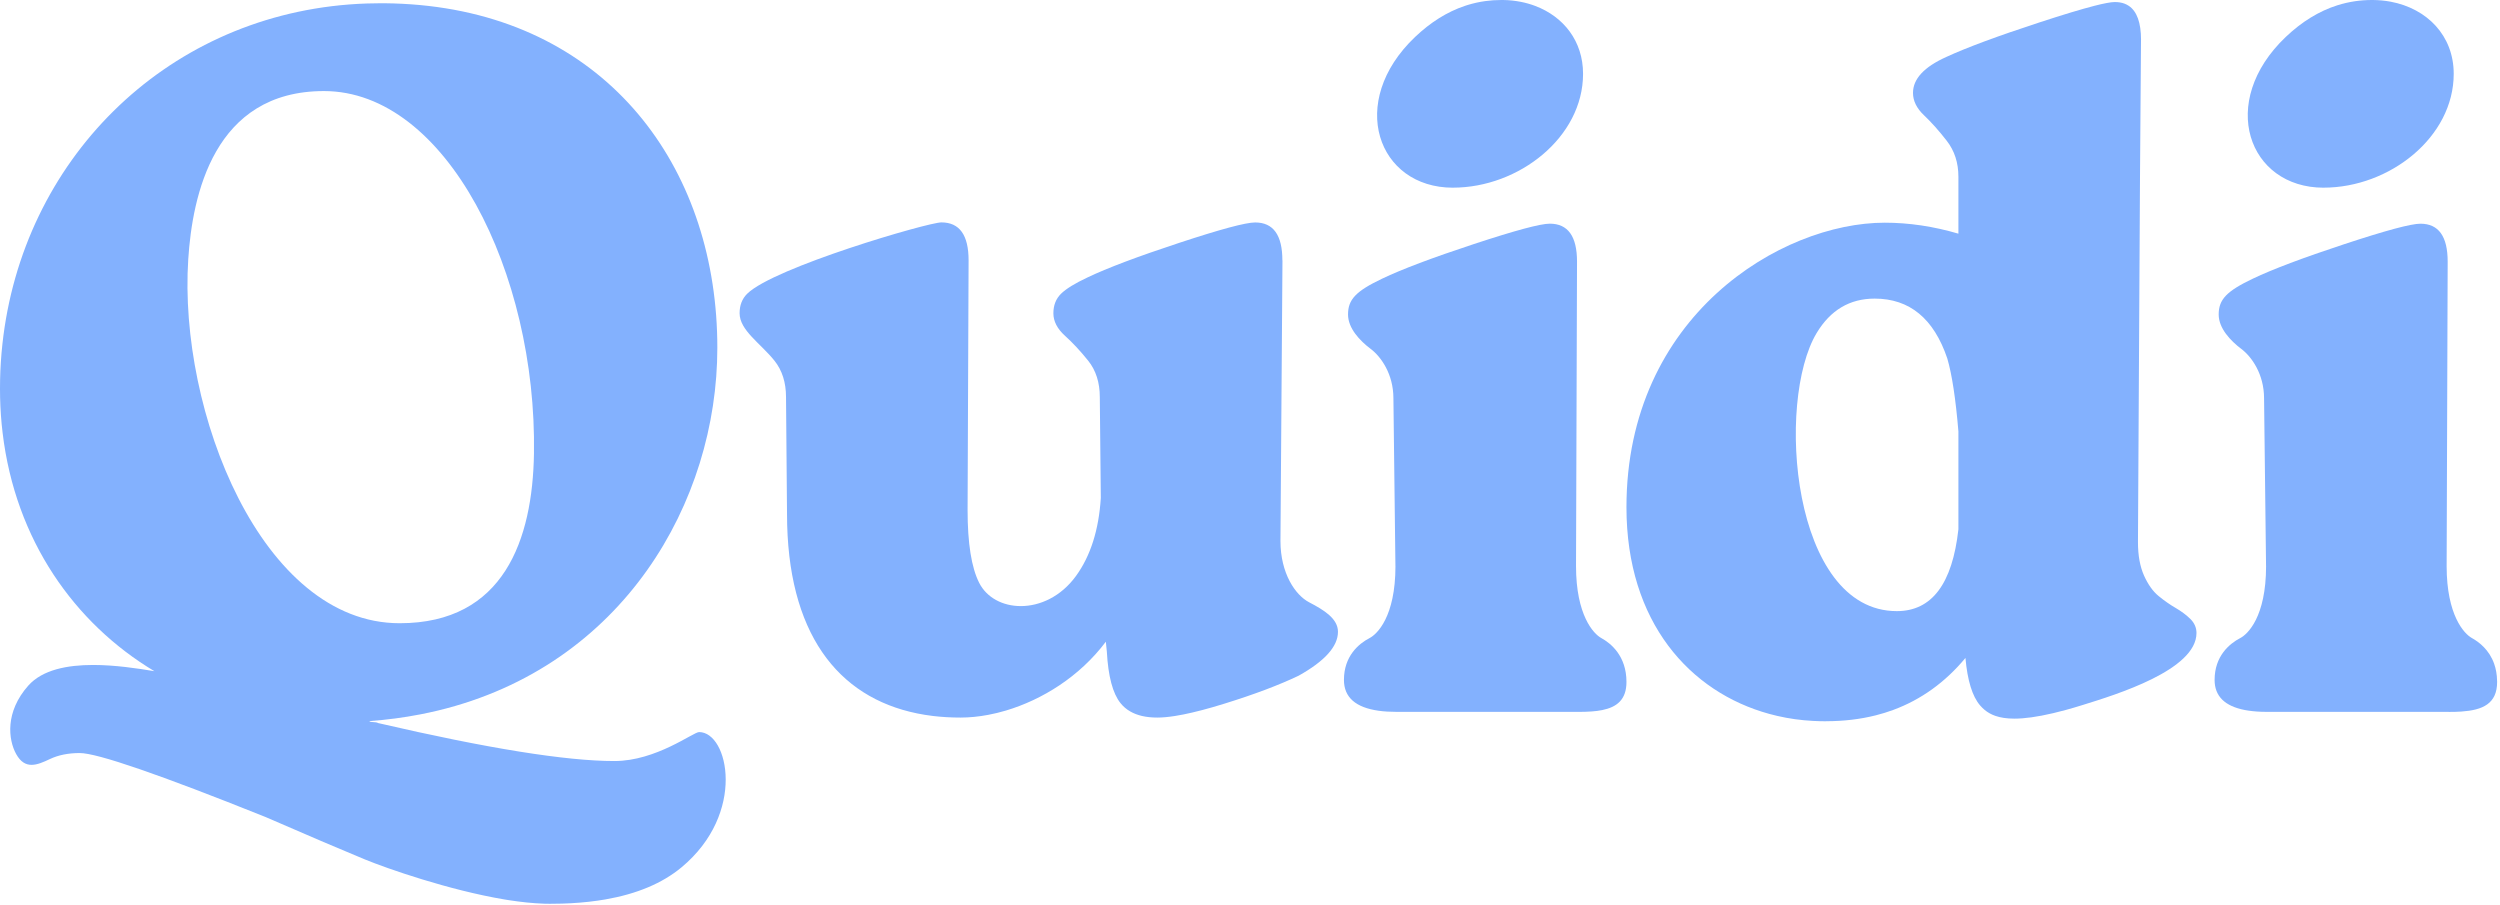
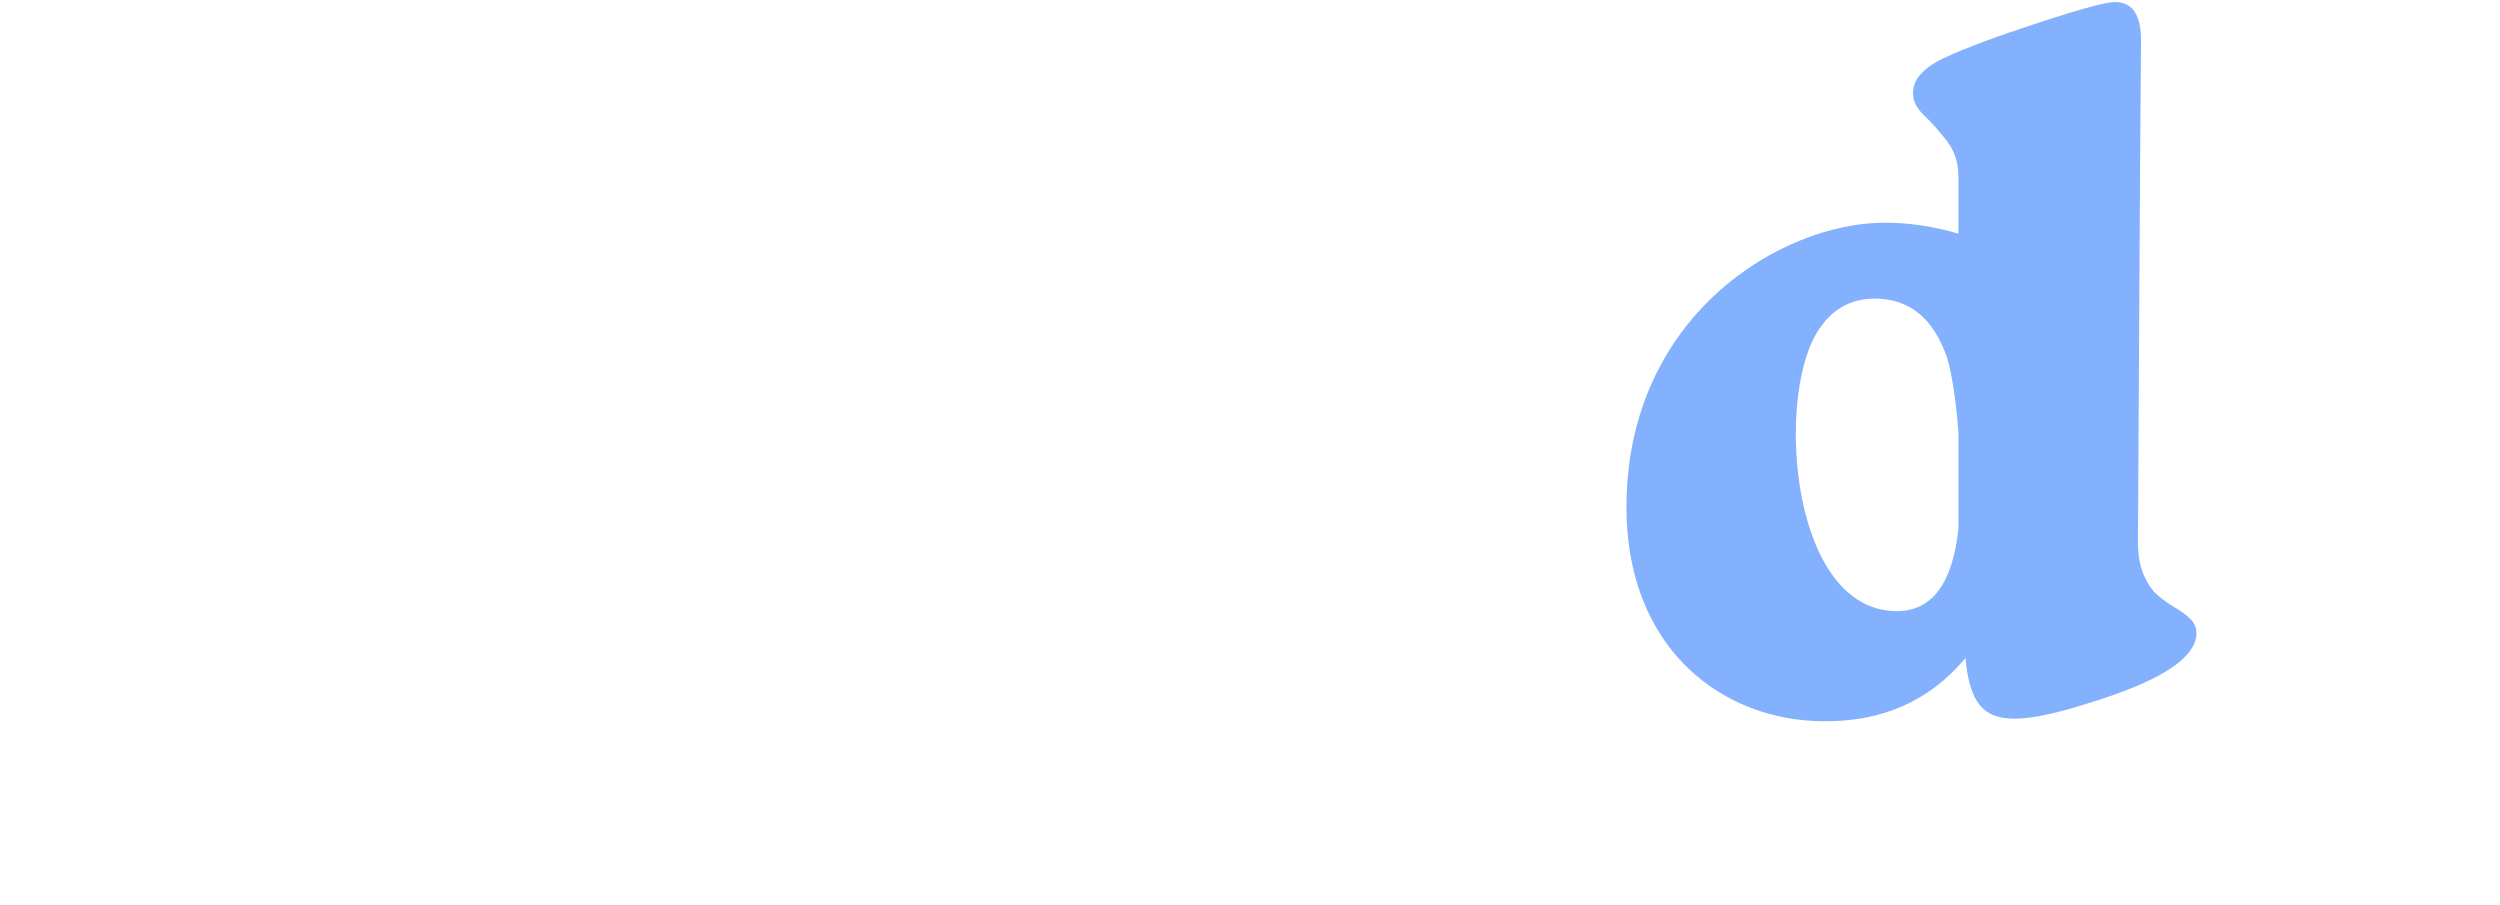
<svg xmlns="http://www.w3.org/2000/svg" width="845" height="306" viewBox="0 0 845 306" fill="none">
-   <path d="M185.87 305.48C185.26 305.48 184.64 305.47 184.02 305.45C182.09 305.39 180.09 305.25 178.02 305.04C176.07 304.84 174.06 304.57 172.02 304.26C171.51 304.18 170.99 304.1 170.47 304.01C151.74 300.87 130.78 293.55 123.29 290.47C115.9 287.43 104.71 282.65 89.7 276.13C53.78 261.73 32.86 254.53 26.95 254.53C23.08 254.53 19.73 255.21 16.89 256.55C14.7 257.59 12.6 258.52 10.67 258.52C8.74 258.52 6.96 257.58 5.46 254.86C2.78 250.01 1.67 240.63 9.55 231.75C14.34 226.35 22.79 224.76 31.48 224.76C38.91 224.76 46.51 225.92 52.18 226.86C25.19 210.69 5.21 182.57 0.88 146.3C0.64 144.33 0.45 142.33 0.31 140.31C0.17 138.34 0.08 136.34 0.03 134.32C0.01 133.34 0 132.35 0 131.36C0 130.37 0.01 129.34 0.03 128.33C0.07 126.32 0.16 124.32 0.29 122.34C0.42 120.33 0.59 118.33 0.81 116.35C7.5 54.48 55.19 6.38 118 1.51C119.98 1.36 121.99 1.24 124 1.18C125.51 1.13 127.03 1.1 128.56 1.1C129.04 1.1 129.52 1.1 130 1.1C132.03 1.12 134.02 1.18 136 1.28C138.02 1.38 140.03 1.53 142 1.71C142.94 1.8 143.86 1.89 144.79 2C207.66 9.23 242.46 58.62 242.46 117.52C242.46 169.66 210.63 225.08 148 240.17C146.03 240.64 144.03 241.08 142 241.47C136.49 242.54 130.76 243.3 124.81 243.74C125.04 243.97 125.49 244.07 126.17 244.07C126.85 244.07 127.41 244.18 127.87 244.41C164.7 252.95 191.3 257.23 207.66 257.23C221.79 257.23 234.32 247.44 236.3 247.44C246.19 247.44 252.36 274.88 230.34 293.17C223.87 298.54 215.29 302.15 204.6 304.01C203.74 304.16 202.87 304.3 201.99 304.42C200.06 304.7 198.06 304.92 195.99 305.09C194.05 305.25 192.05 305.36 189.99 305.42C188.63 305.46 187.25 305.48 185.84 305.48M109.49 30.78C72.21 30.78 65.02 66.12 63.63 87.63C60.29 138.99 88.38 210.65 135.07 210.65C170.38 210.65 180.02 182.29 180.48 153.28C181.46 92.2 150.85 30.78 109.49 30.78Z" fill="#83B1FE" />
-   <path d="M391.174 242.54C389.274 242.54 387.554 242.36 385.994 242C384.514 241.65 383.194 241.15 382.024 240.47C380.734 239.73 379.634 238.79 378.724 237.65C376.114 234.39 374.564 228.6 374.114 220.27L373.774 216.9C364.874 228.75 352.214 236.52 340.024 240.16C338.004 240.76 335.994 241.25 334.024 241.62C330.794 242.23 327.644 242.54 324.674 242.54C321.464 242.54 318.344 242.36 315.334 242C313.524 241.78 311.754 241.5 310.024 241.14C283.014 235.64 266.014 213.85 266.014 173.7L265.674 134.21C265.674 129.27 264.364 125.16 261.754 121.9C257.104 116.08 249.984 111.66 249.984 105.87C249.984 103.17 250.834 100.98 252.544 99.29C261.504 90.41 313.664 75.17 318.184 75.17C324.324 75.17 327.384 79.44 327.384 87.99L327.044 172.36C327.044 183.62 328.344 191.82 330.964 197C333.514 202.04 338.964 204.86 345.034 204.86C351.474 204.86 358.604 201.69 363.714 194.64C368.604 187.89 371.394 179.12 372.074 168.32L371.734 134.24C371.734 129.3 370.424 125.19 367.814 121.93C365.204 118.67 362.584 115.86 359.964 113.49C357.354 111.13 356.044 108.6 356.044 105.9C356.044 103.2 356.894 101.01 358.594 99.32C360.294 97.63 363.304 95.77 367.634 93.75C374.224 90.6 384.514 86.72 398.494 82.11C412.484 77.5 421.054 75.19 424.244 75.19C430.384 75.19 433.444 79.46 433.444 88.01H433.474L432.794 182.84C432.794 193.83 437.844 201.17 442.514 203.59C447.544 206.2 452.234 209.12 452.234 213.54C452.234 218.49 447.804 223.44 438.934 228.39C432.334 231.54 423.984 234.7 413.874 237.83C411.174 238.67 408.664 239.4 406.324 240.01C406.234 240.04 406.134 240.06 406.044 240.08C403.884 240.64 401.884 241.11 400.044 241.48C399.034 241.68 398.074 241.86 397.154 242C394.874 242.36 392.884 242.54 391.184 242.54" fill="#83B1FE" />
-   <path d="M533.374 240.61H471.994C469.804 240.61 467.814 240.49 466.024 240.24C458.184 239.15 454.254 235.68 454.254 229.81C454.254 221.79 459.204 217.58 462.964 215.64C465.354 214.39 471.664 208.61 471.664 191.34H471.654L470.974 134.64C470.974 126.39 466.734 120.52 463.304 117.94C459.584 115.14 455.634 110.94 455.634 106.3C455.634 101.22 458.274 98.42 467.224 94.16C473.814 91.01 484.104 87.13 498.084 82.52C512.074 77.91 520.644 75.6 523.834 75.6C529.964 75.6 533.034 79.87 533.034 88.42L532.694 191.35C532.694 207.92 538.594 214.21 541.214 215.65C544.464 217.43 549.744 221.68 549.744 230.5C549.744 236.47 546.524 239 541.534 240.01C540.444 240.23 539.264 240.38 538.024 240.47C536.564 240.58 535.004 240.62 533.374 240.62M491.084 63.44C465.644 63.44 455.154 34.5 478.304 12.49C483.554 7.5 489.154 4 495.094 2C495.404 1.9 495.714 1.8 496.024 1.7C497.984 1.1 499.984 0.65 502.024 0.37C503.804 0.12 505.614 0 507.454 0C507.644 0 507.834 0 508.024 0C510.094 0.03 512.094 0.24 514.024 0.62C515.704 0.95 517.324 1.41 518.864 1.99C528.464 5.6 535.074 13.87 535.074 24.96C535.074 46.37 513.394 63.43 491.084 63.43" fill="#83B1FE" />
  <path d="M617.222 243.79C615.772 243.79 614.312 243.75 612.822 243.67C608.742 243.46 604.702 242.9 600.762 241.99C599.842 241.78 598.932 241.55 598.022 241.3C571.252 233.97 549.742 210.35 549.742 171.45C549.742 106.82 601.992 75.27 637.042 75.27C645.232 75.27 653.522 76.51 661.942 78.98V59.75C661.942 55.02 660.632 50.98 658.012 47.6C655.402 44.23 652.832 41.36 650.342 38.99C647.842 36.63 646.592 34.1 646.592 31.4C646.592 26.67 650.342 22.63 657.852 19.25C664.672 16.1 675.122 12.22 689.232 7.61C697.252 4.98 703.482 3.1 707.892 1.97C709.512 1.55 710.892 1.24 712.022 1.03C713.222 0.8 714.142 0.69 714.802 0.69C715.992 0.69 717.072 0.86 718.022 1.21C718.562 1.41 719.062 1.66 719.522 1.97C722.282 3.82 723.672 7.67 723.672 13.51H723.662L723.322 59.4L722.632 183.25C722.632 187.75 723.322 191.51 724.682 194.55C726.052 197.59 727.692 199.9 729.622 201.47C731.552 203.05 733.482 204.4 735.422 205.52C737.352 206.65 739.002 207.88 740.362 209.23C741.722 210.58 742.412 212.16 742.412 213.96C742.412 226.48 715.182 234.79 704.042 238.26C701.972 238.91 700.022 239.48 698.182 239.98C696.722 240.38 695.342 240.73 694.022 241.04C688.512 242.34 684.232 242.9 680.852 242.9C678.232 242.9 676.142 242.56 674.442 241.97C672.992 241.47 671.822 240.78 670.832 239.97C670.252 239.49 669.742 238.97 669.262 238.42C666.652 235.38 665.002 230.05 664.322 222.39C657.462 230.63 649.312 236.49 639.882 239.97C637.982 240.67 636.032 241.27 634.022 241.78C628.782 243.1 623.172 243.77 617.222 243.77M633.632 100.93C625.222 100.93 618.682 104.81 614.022 112.57C600.202 135.59 605.462 206.56 641.132 206.56C652.952 206.56 659.892 197.35 661.942 178.89V145.82C661.022 134.8 659.772 126.59 658.192 121.18C653.642 107.68 645.452 100.93 633.632 100.93Z" fill="#83B1FE" />
-   <path d="M827.655 240.61H766.275C766.185 240.61 766.105 240.61 766.025 240.61C763.815 240.61 761.815 240.46 760.025 240.2C759.615 240.14 759.205 240.07 758.815 240C751.965 238.69 748.535 235.3 748.535 229.82C748.535 221.8 753.485 217.59 757.235 215.65C759.635 214.4 765.935 208.62 765.935 191.35H765.925L765.255 134.65C765.255 126.4 761.015 120.53 757.585 117.95C753.865 115.15 749.915 110.95 749.915 106.31C749.915 101.23 752.555 98.43 761.505 94.17C768.095 91.02 778.385 87.14 792.365 82.53C806.345 77.92 814.915 75.61 818.105 75.61C824.245 75.61 827.315 79.88 827.315 88.43L826.965 191.36C826.965 207.93 832.875 214.22 835.495 215.66C837.875 216.97 841.335 219.59 843.025 224.36C843.615 226.03 843.985 227.96 844.015 230.19C844.025 230.3 844.025 230.4 844.025 230.51C844.025 237.89 839.105 240 832.025 240.5C830.645 240.6 829.175 240.63 827.655 240.63M785.375 63.44C759.925 63.44 749.435 34.5 772.585 12.49C778.025 7.32 783.835 3.75 790.025 1.79C791.985 1.17 793.985 0.71 796.025 0.41C797.895 0.14 799.805 0 801.735 0C801.835 0 801.925 0 802.025 0C804.095 0.02 806.095 0.21 808.025 0.57C820.315 2.88 829.355 11.99 829.355 24.96C829.355 46.37 807.685 63.43 785.365 63.43" fill="#83B1FE" />
</svg>